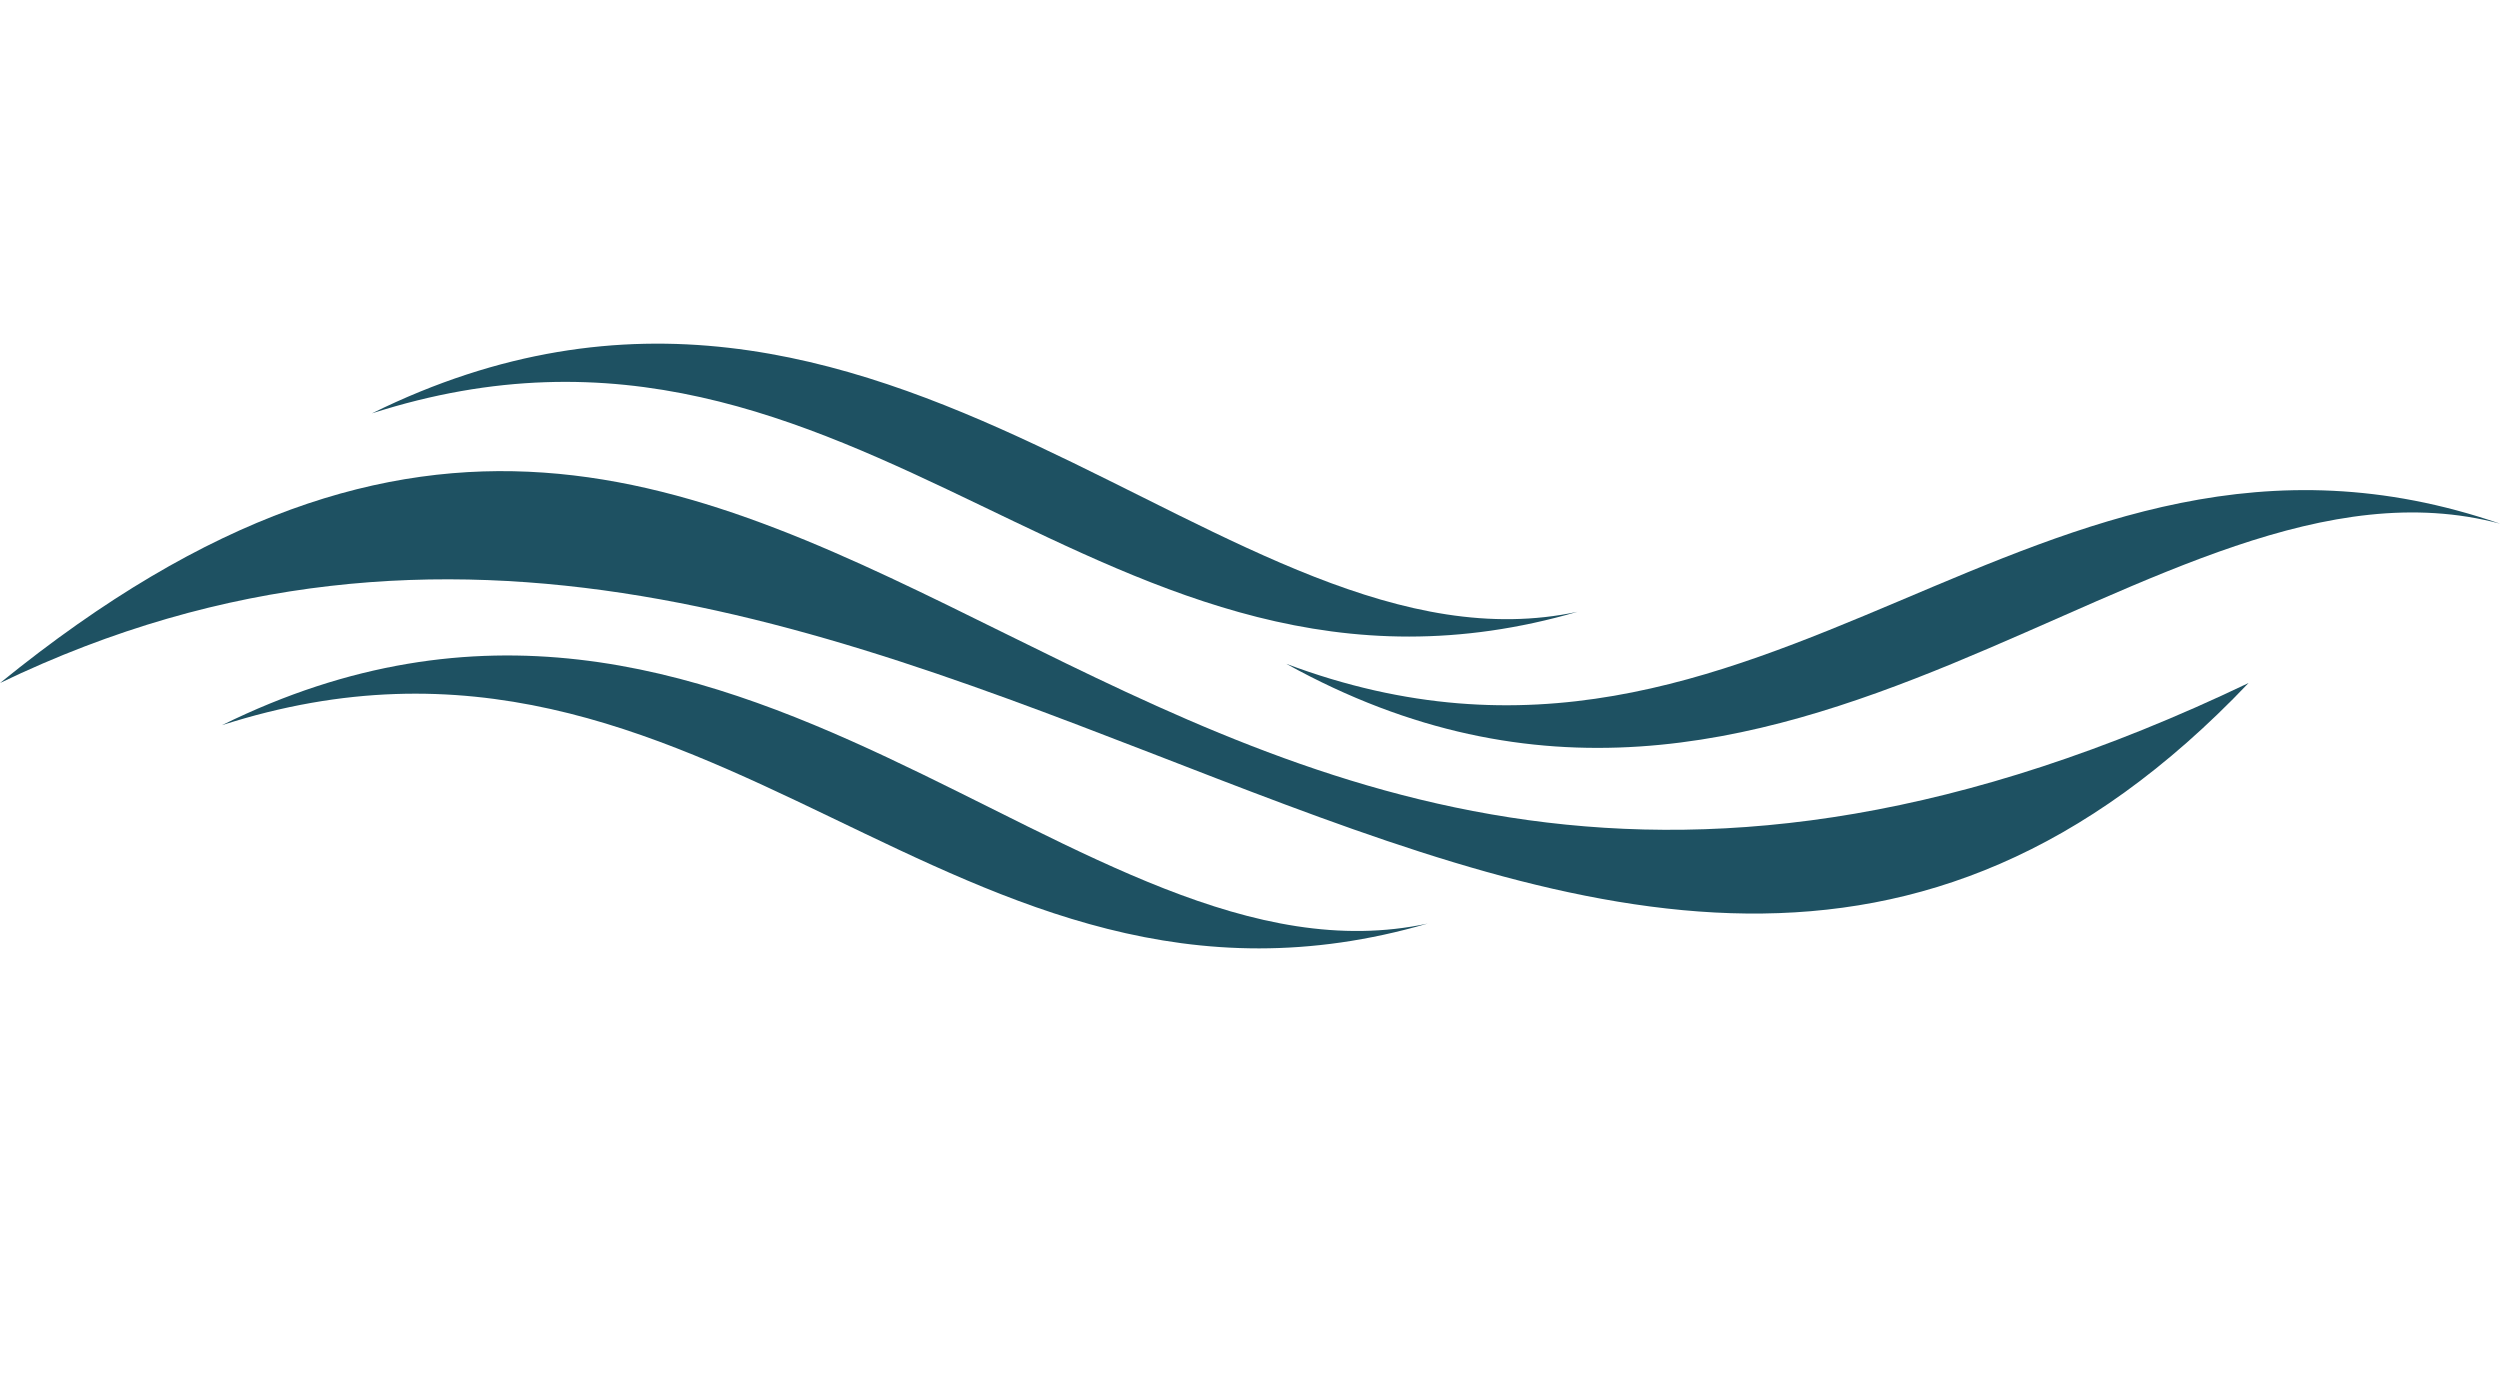
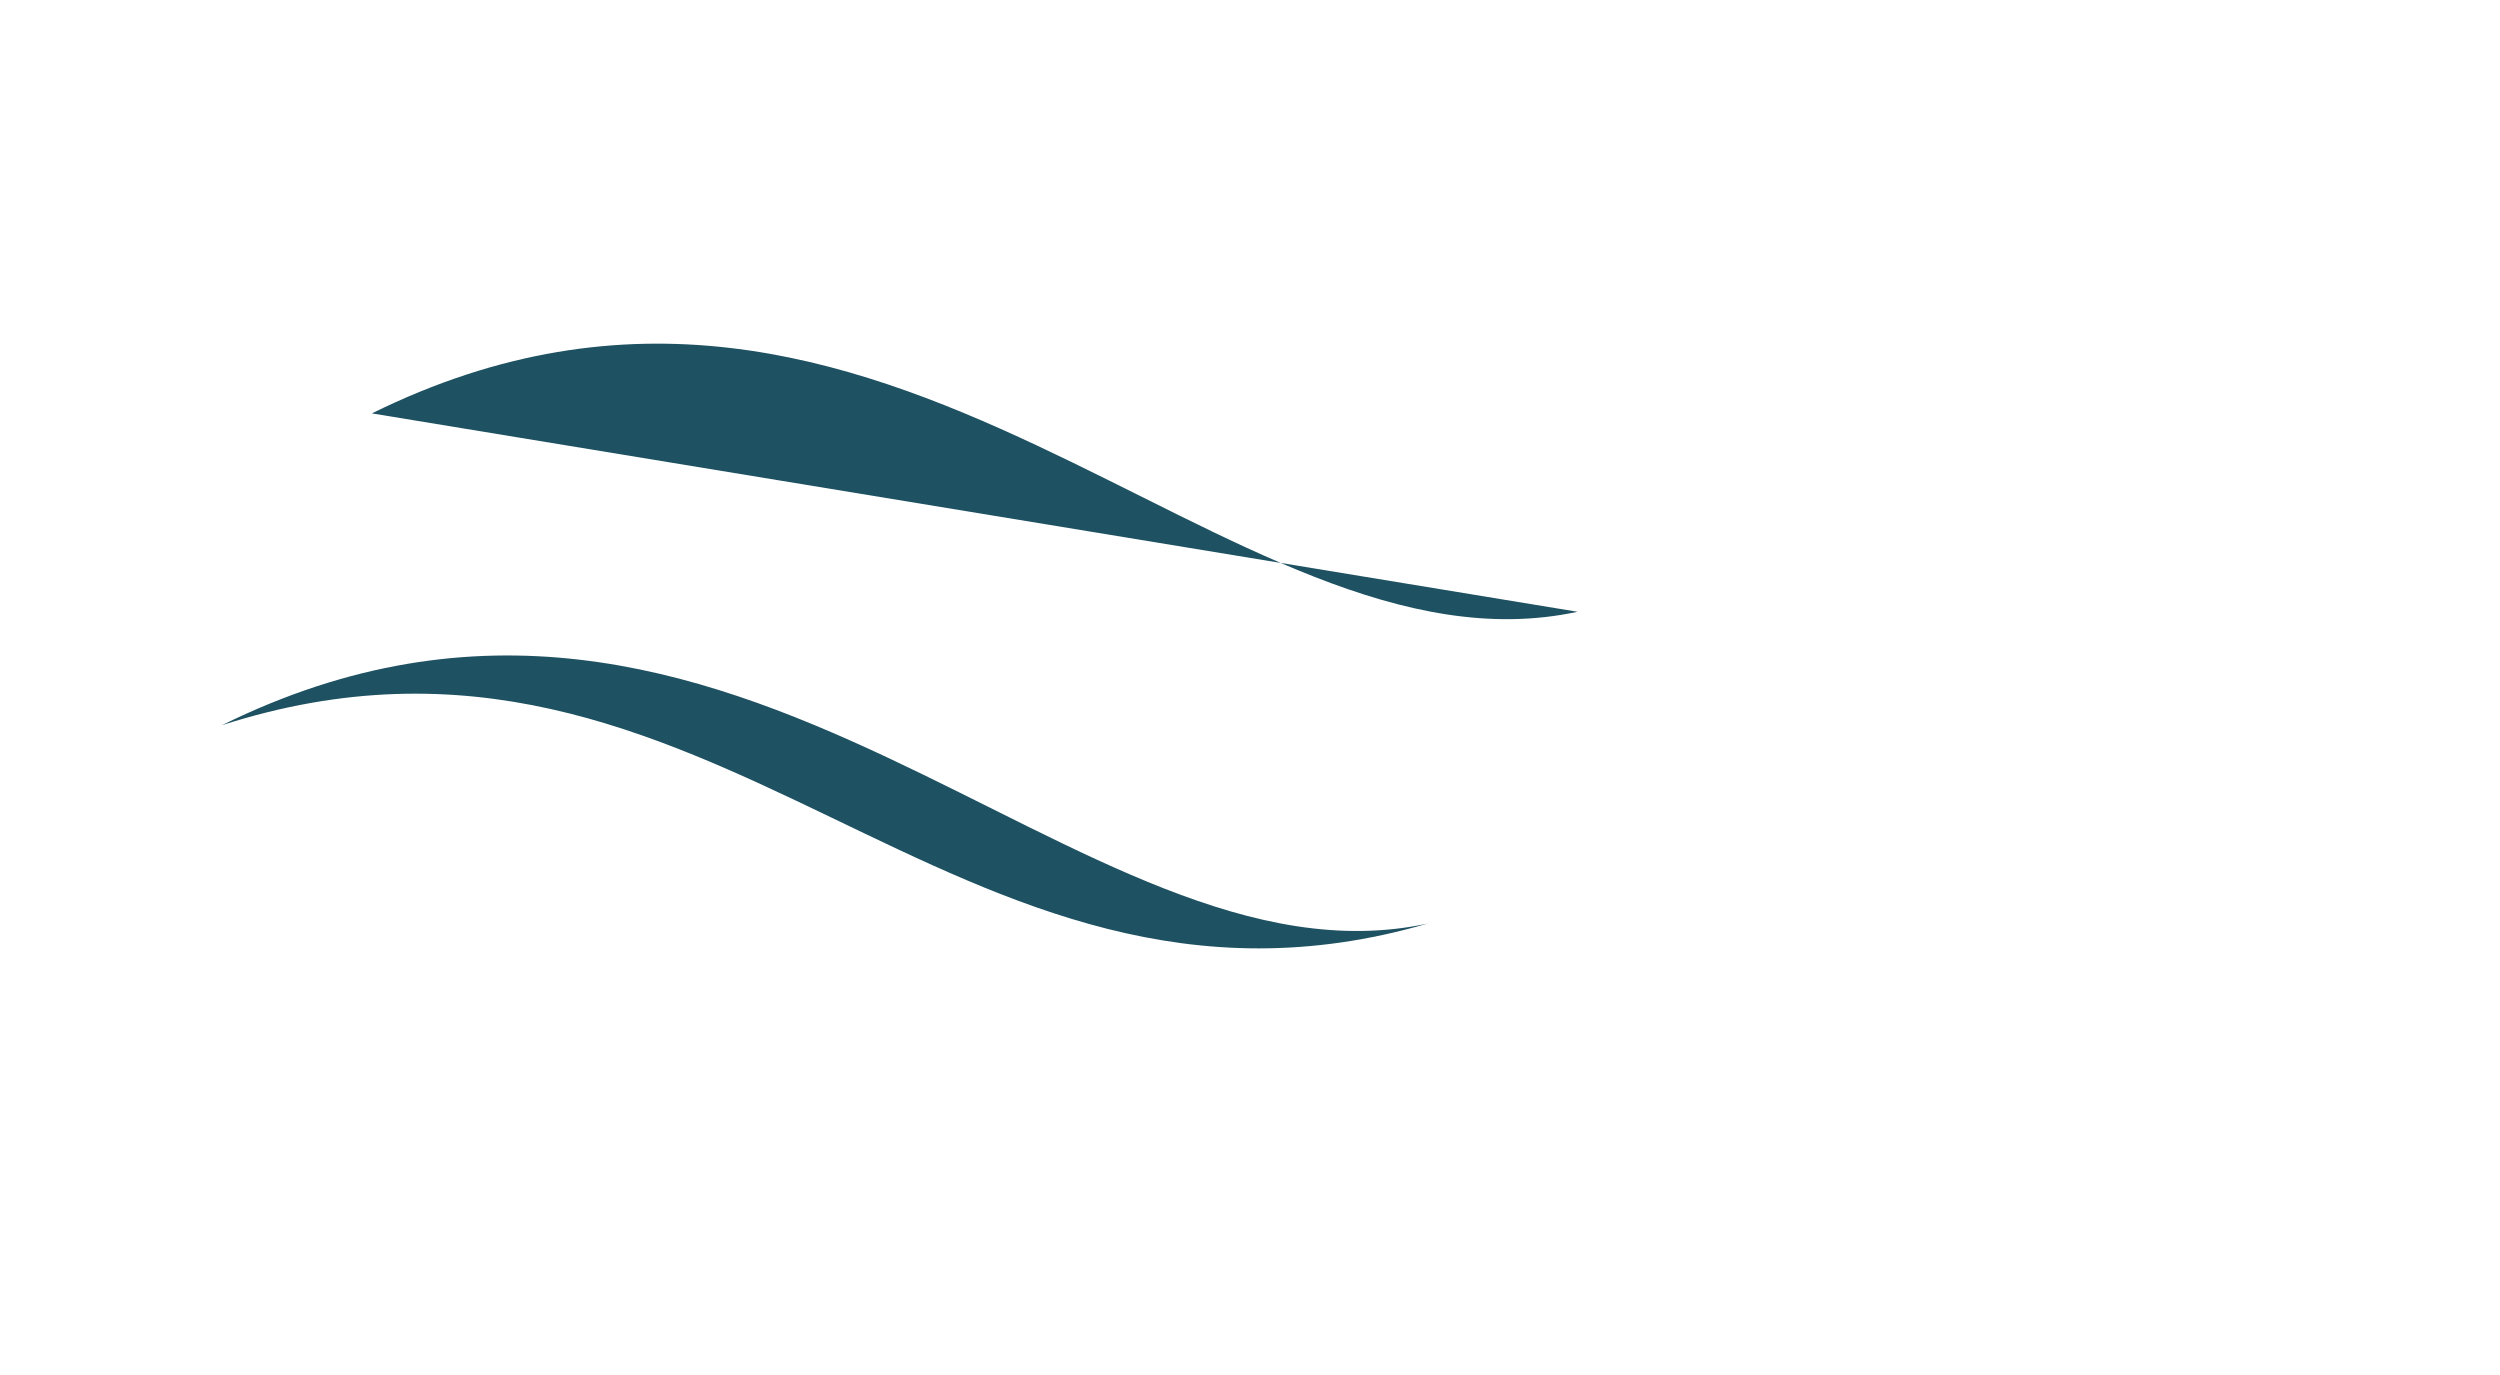
<svg xmlns="http://www.w3.org/2000/svg" fill="#000000" height="766.3" preserveAspectRatio="xMidYMid meet" version="1" viewBox="303.3 572.6 1393.3 766.3" width="1393.3" zoomAndPan="magnify">
  <g>
    <g id="change1_1">
      <path d="M 1098.922 1087.328 C 904.25 1129.23 714.152 835.172 426.969 976.77 C 700.93 888.66 833.469 1164.621 1098.922 1087.328" fill="#1e5162" />
    </g>
    <g id="change2_1">
-       <path d="M 1182.5 913.551 C 987.832 955.461 797.734 661.391 510.551 802.988 C 784.512 714.879 917.055 990.84 1182.5 913.551" fill="#1e5162" />
+       <path d="M 1182.5 913.551 C 987.832 955.461 797.734 661.391 510.551 802.988 " fill="#1e5162" />
    </g>
    <g id="change1_2">
-       <path d="M 1696.668 864.461 C 1504.234 813.238 1300.211 1097.805 1020.164 942.551 C 1289.57 1043.746 1435.234 774.477 1696.668 864.461" fill="#1e5162" />
-     </g>
+       </g>
    <g id="change2_2">
-       <path d="M 1556.469 953.25 C 1189.5 1338.949 808.566 709.801 303.344 953.25 C 771.801 572.629 912.859 1261.281 1556.469 953.25" fill="#1e5162" />
-     </g>
+       </g>
  </g>
</svg>